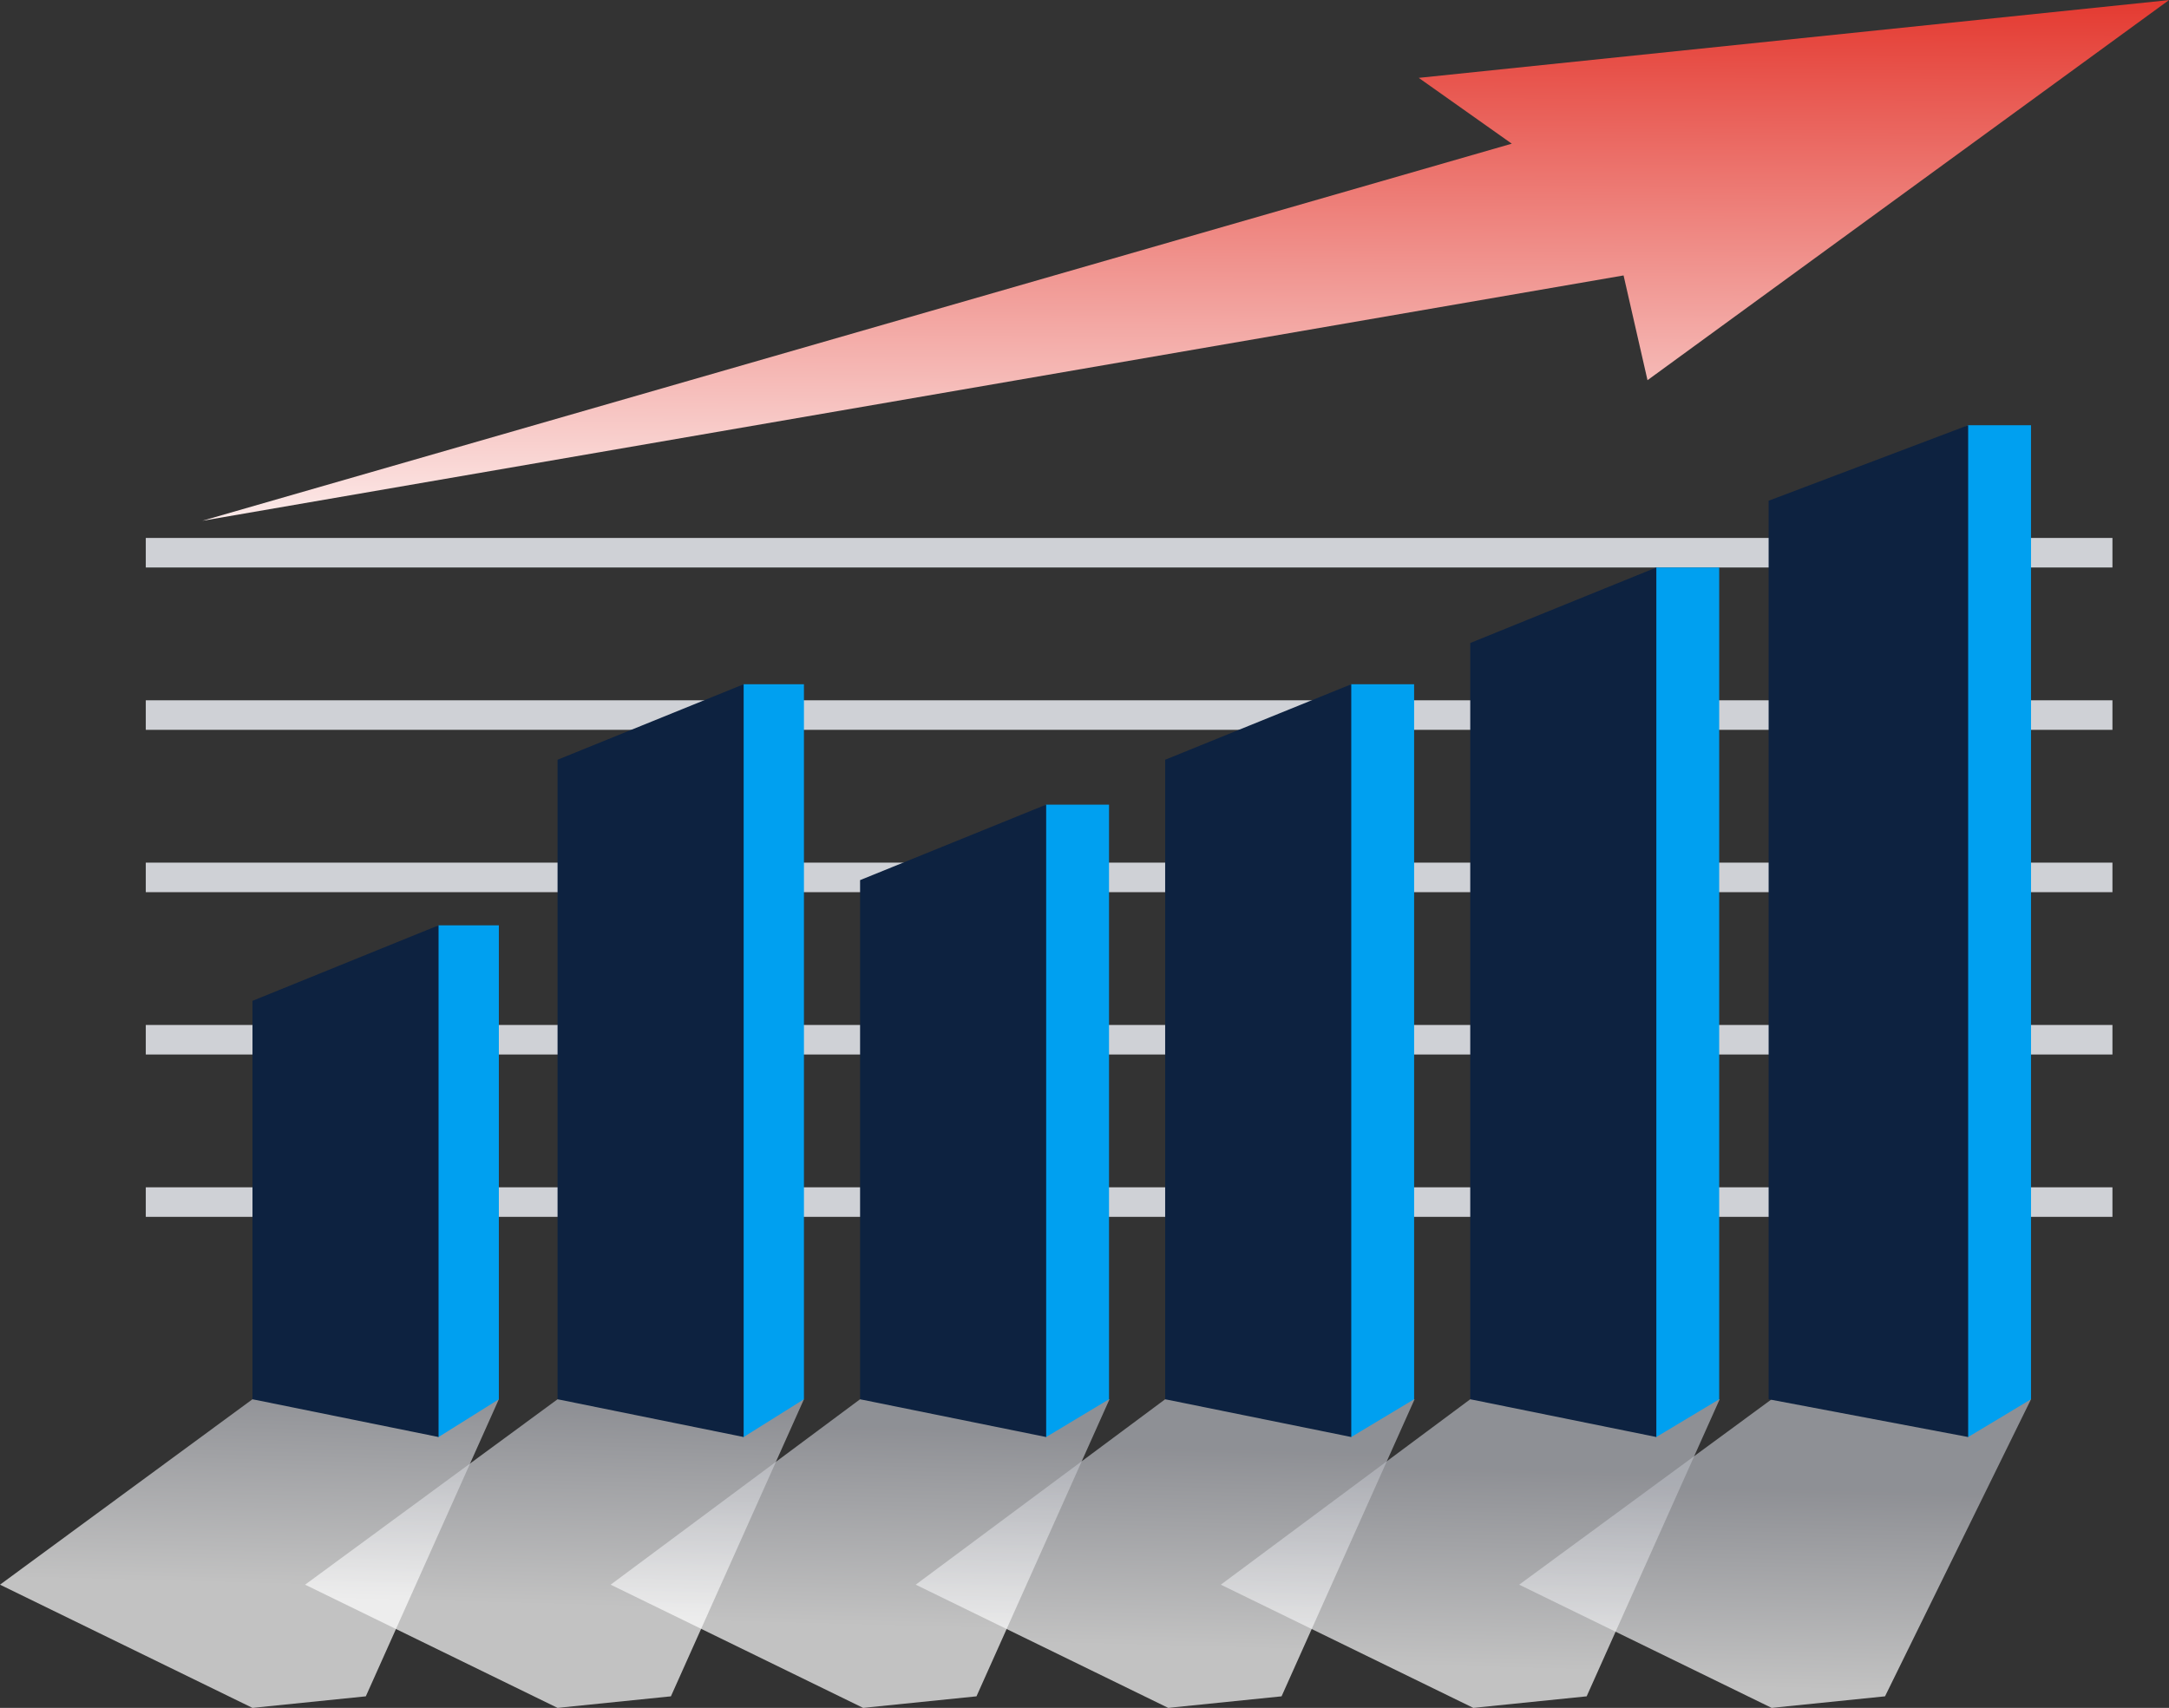
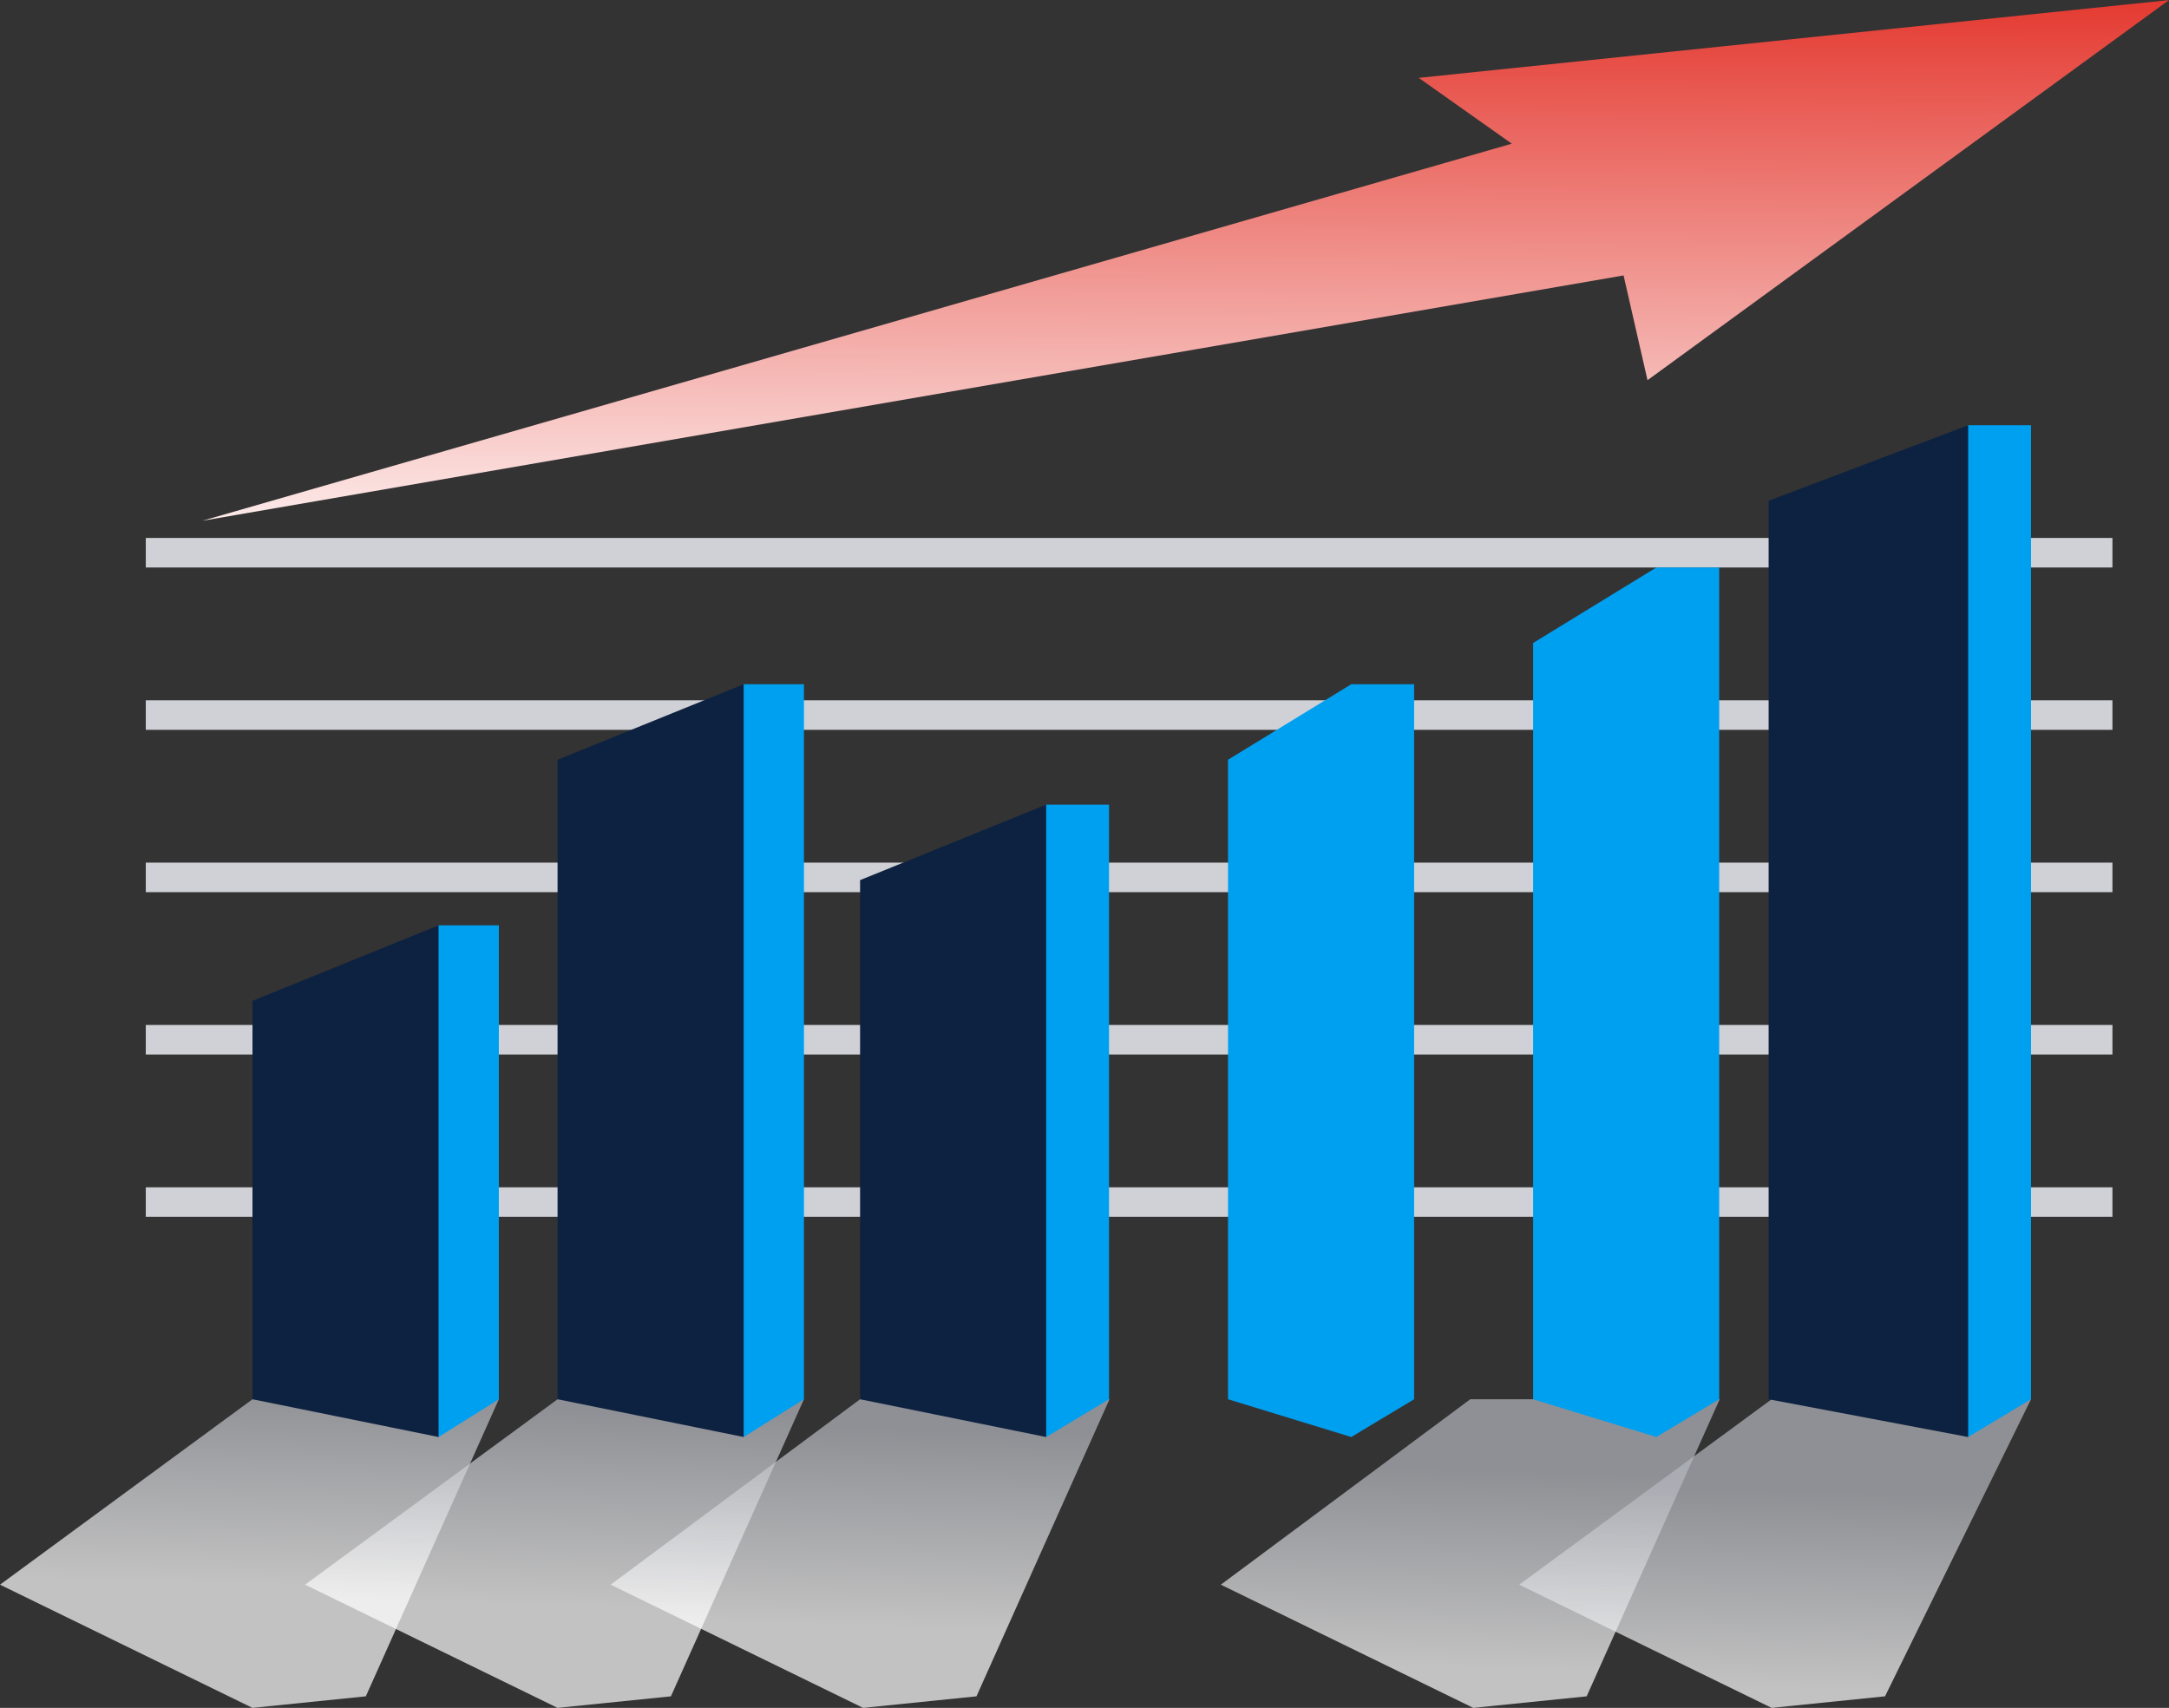
<svg xmlns="http://www.w3.org/2000/svg" xmlns:xlink="http://www.w3.org/1999/xlink" data-name="Grupo 5656" viewBox="0 0 253.713 199.81">
  <rect x="0" y="0" width="253.713" height="199.81" fill="#333333" stroke="none" />
  <defs>
    <path id="reuse-0" fill="#cfd1d6" d="M0 0H230.045V3.456H0z" data-name="Rectángulo 728" />
  </defs>
  <defs>
    <linearGradient id="a" x1=".488" x2=".515" y1=".593" y2="-.044" gradientUnits="objectBoundingBox">
      <stop offset="0" stop-color="#fff" />
      <stop offset="1" stop-color="#b6b8bf" />
    </linearGradient>
    <linearGradient id="b" x1=".485" x2=".512" y1=".661" y2=".025" xlink:href="#a" />
    <linearGradient id="c" x1=".482" x2=".509" y1=".728" y2=".091" xlink:href="#a" />
    <linearGradient id="d" x1=".479" x2=".506" y1=".795" y2=".159" xlink:href="#a" />
    <linearGradient id="e" x1=".476" x2=".503" y1=".863" y2=".226" xlink:href="#a" />
    <linearGradient id="f" x1=".474" x2=".5" y1=".93" y2=".292" xlink:href="#a" />
    <linearGradient id="g" x1=".489" x2=".511" y1="1.127" y2="-.127" gradientUnits="objectBoundingBox">
      <stop offset="0" stop-color="#fff" />
      <stop offset="1" stop-color="#e1251b" />
    </linearGradient>
  </defs>
  <path fill="url(#a)" d="M3988.14,280.831l-29.533,21.693,29.533,14.414,13.258-1.351,15.56-34.756" data-name="Trazado 4139" opacity=".7" style="mix-blend-mode:multiply;isolation:isolate" transform="translate(-3958.607 -117.128)" />
  <path fill="url(#b)" d="M4068.943,280.831l-29.533,21.693,29.533,14.414,13.258-1.351,15.56-34.756" data-name="Trazado 4140" opacity=".7" style="mix-blend-mode:multiply;isolation:isolate" transform="translate(-4003.723 -117.128)" />
  <path fill="url(#c)" d="M4149.514,280.831l-29.176,21.693,29.533,14.414,13.259-1.351,15.56-34.756" data-name="Trazado 4141" opacity=".7" style="mix-blend-mode:multiply;isolation:isolate" transform="translate(-4048.909 -117.128)" />
-   <path fill="url(#d)" d="M4230.318,280.831l-29.176,21.693,29.533,14.414,13.259-1.351,15.56-34.756" data-name="Trazado 4142" opacity=".7" style="mix-blend-mode:multiply;isolation:isolate" transform="translate(-4094.026 -117.128)" />
  <path fill="url(#e)" d="M4311.121,280.831l-29.176,21.693,29.533,14.414,13.259-1.351,15.56-34.756" data-name="Trazado 4143" opacity=".7" style="mix-blend-mode:multiply;isolation:isolate" transform="translate(-4139.142 -117.128)" />
  <path fill="url(#f)" d="M4390.5,280.831l-29.533,21.693,29.533,14.414,13.259-1.351,17.077-34.756" data-name="Trazado 4144" opacity=".7" style="mix-blend-mode:multiply;isolation:isolate" transform="translate(-4183.264 -117.128)" />
  <use data-name="Rectángulo 728" transform="translate(17.053 138.907)" xlink:href="#reuse-0" />
  <use data-name="Rectángulo 729" transform="translate(17.053 119.914)" xlink:href="#reuse-0" />
  <use data-name="Rectángulo 730" transform="translate(17.053 100.922)" xlink:href="#reuse-0" />
  <use data-name="Rectángulo 731" transform="translate(17.053 81.929)" xlink:href="#reuse-0" />
  <use data-name="Rectángulo 732" transform="translate(17.053 62.936)" xlink:href="#reuse-0" />
  <path fill="#00a0f0" d="M4224.815,192.881l-7.353,4.417-14.414-4.417V132.146l14.414-8.833h7.353Z" data-name="Trazado 4145" transform="translate(-4095.09 -29.178)" />
  <path fill="#00a0f0" d="M4305.619,175.075l-7.354,4.417-14.413-4.417V100.256l14.413-8.833h7.354Z" data-name="Trazado 4146" transform="translate(-4140.206 -11.372)" />
  <path fill="#00a0f0" d="M4386.421,157.809l-7.354,4.417-14.412-4.417V69.332l14.414-8.834h7.353Z" data-name="Trazado 4147" transform="translate(-4185.322 5.894)" />
  <path fill="#00a0f0" d="M4467.017,136.766l-7.353,4.417-15.987-4.417V31.645l15.987-8.834h7.353Z" data-name="Trazado 4148" transform="translate(-4229.444 26.937)" />
  <path fill="#0d2240" d="M4208.166,197.3l-21.767-4.417V132.146l21.767-8.833V197.3Z" data-name="Trazado 4149" transform="translate(-4085.793 -29.178)" />
-   <path fill="#0d2240" d="M4288.969,179.492l-21.768-4.417V100.256l21.768-8.833v88.069Z" data-name="Trazado 4150" transform="translate(-4130.909 -11.372)" />
-   <path fill="#0d2240" d="M4369.772,162.226l-21.767-4.417V69.332l21.767-8.834Z" data-name="Trazado 4151" transform="translate(-4176.026 5.894)" />
  <path fill="#0d2240" d="M4450.368,141.183l-23.34-4.417V31.645l23.34-8.834Z" data-name="Trazado 4152" transform="translate(-4220.147 26.937)" />
  <path fill="#00a0f0" d="M4063.209,210.734l-7.052,4.417-14.715-4.417V164.121l14.715-8.834h7.052Z" data-name="Trazado 4153" transform="translate(-4004.857 -47.031)" />
  <path fill="#00a0f0" d="M4144.012,175.075l-7.052,4.417-14.716-4.417V100.256l14.716-8.833h7.052Z" data-name="Trazado 4154" transform="translate(-4049.973 -11.372)" />
  <path fill="#0d2240" d="M4047.243,215.151l-21.767-4.417V164.121l21.767-8.834Z" data-name="Trazado 4155" transform="translate(-3995.943 -47.031)" />
  <path fill="#0d2240" d="M4128.046,179.492l-21.768-4.417V100.256l21.768-8.833Z" data-name="Trazado 4156" transform="translate(-4041.059 -11.372)" />
  <path fill="url(#g)" d="M4012.177-28.9l153.177-44.12-10.883-7.7,87.76-9.1-61,44.47-2.8-12.255Z" data-name="Trazado 4157" transform="translate(-3988.518 89.829)" />
</svg>